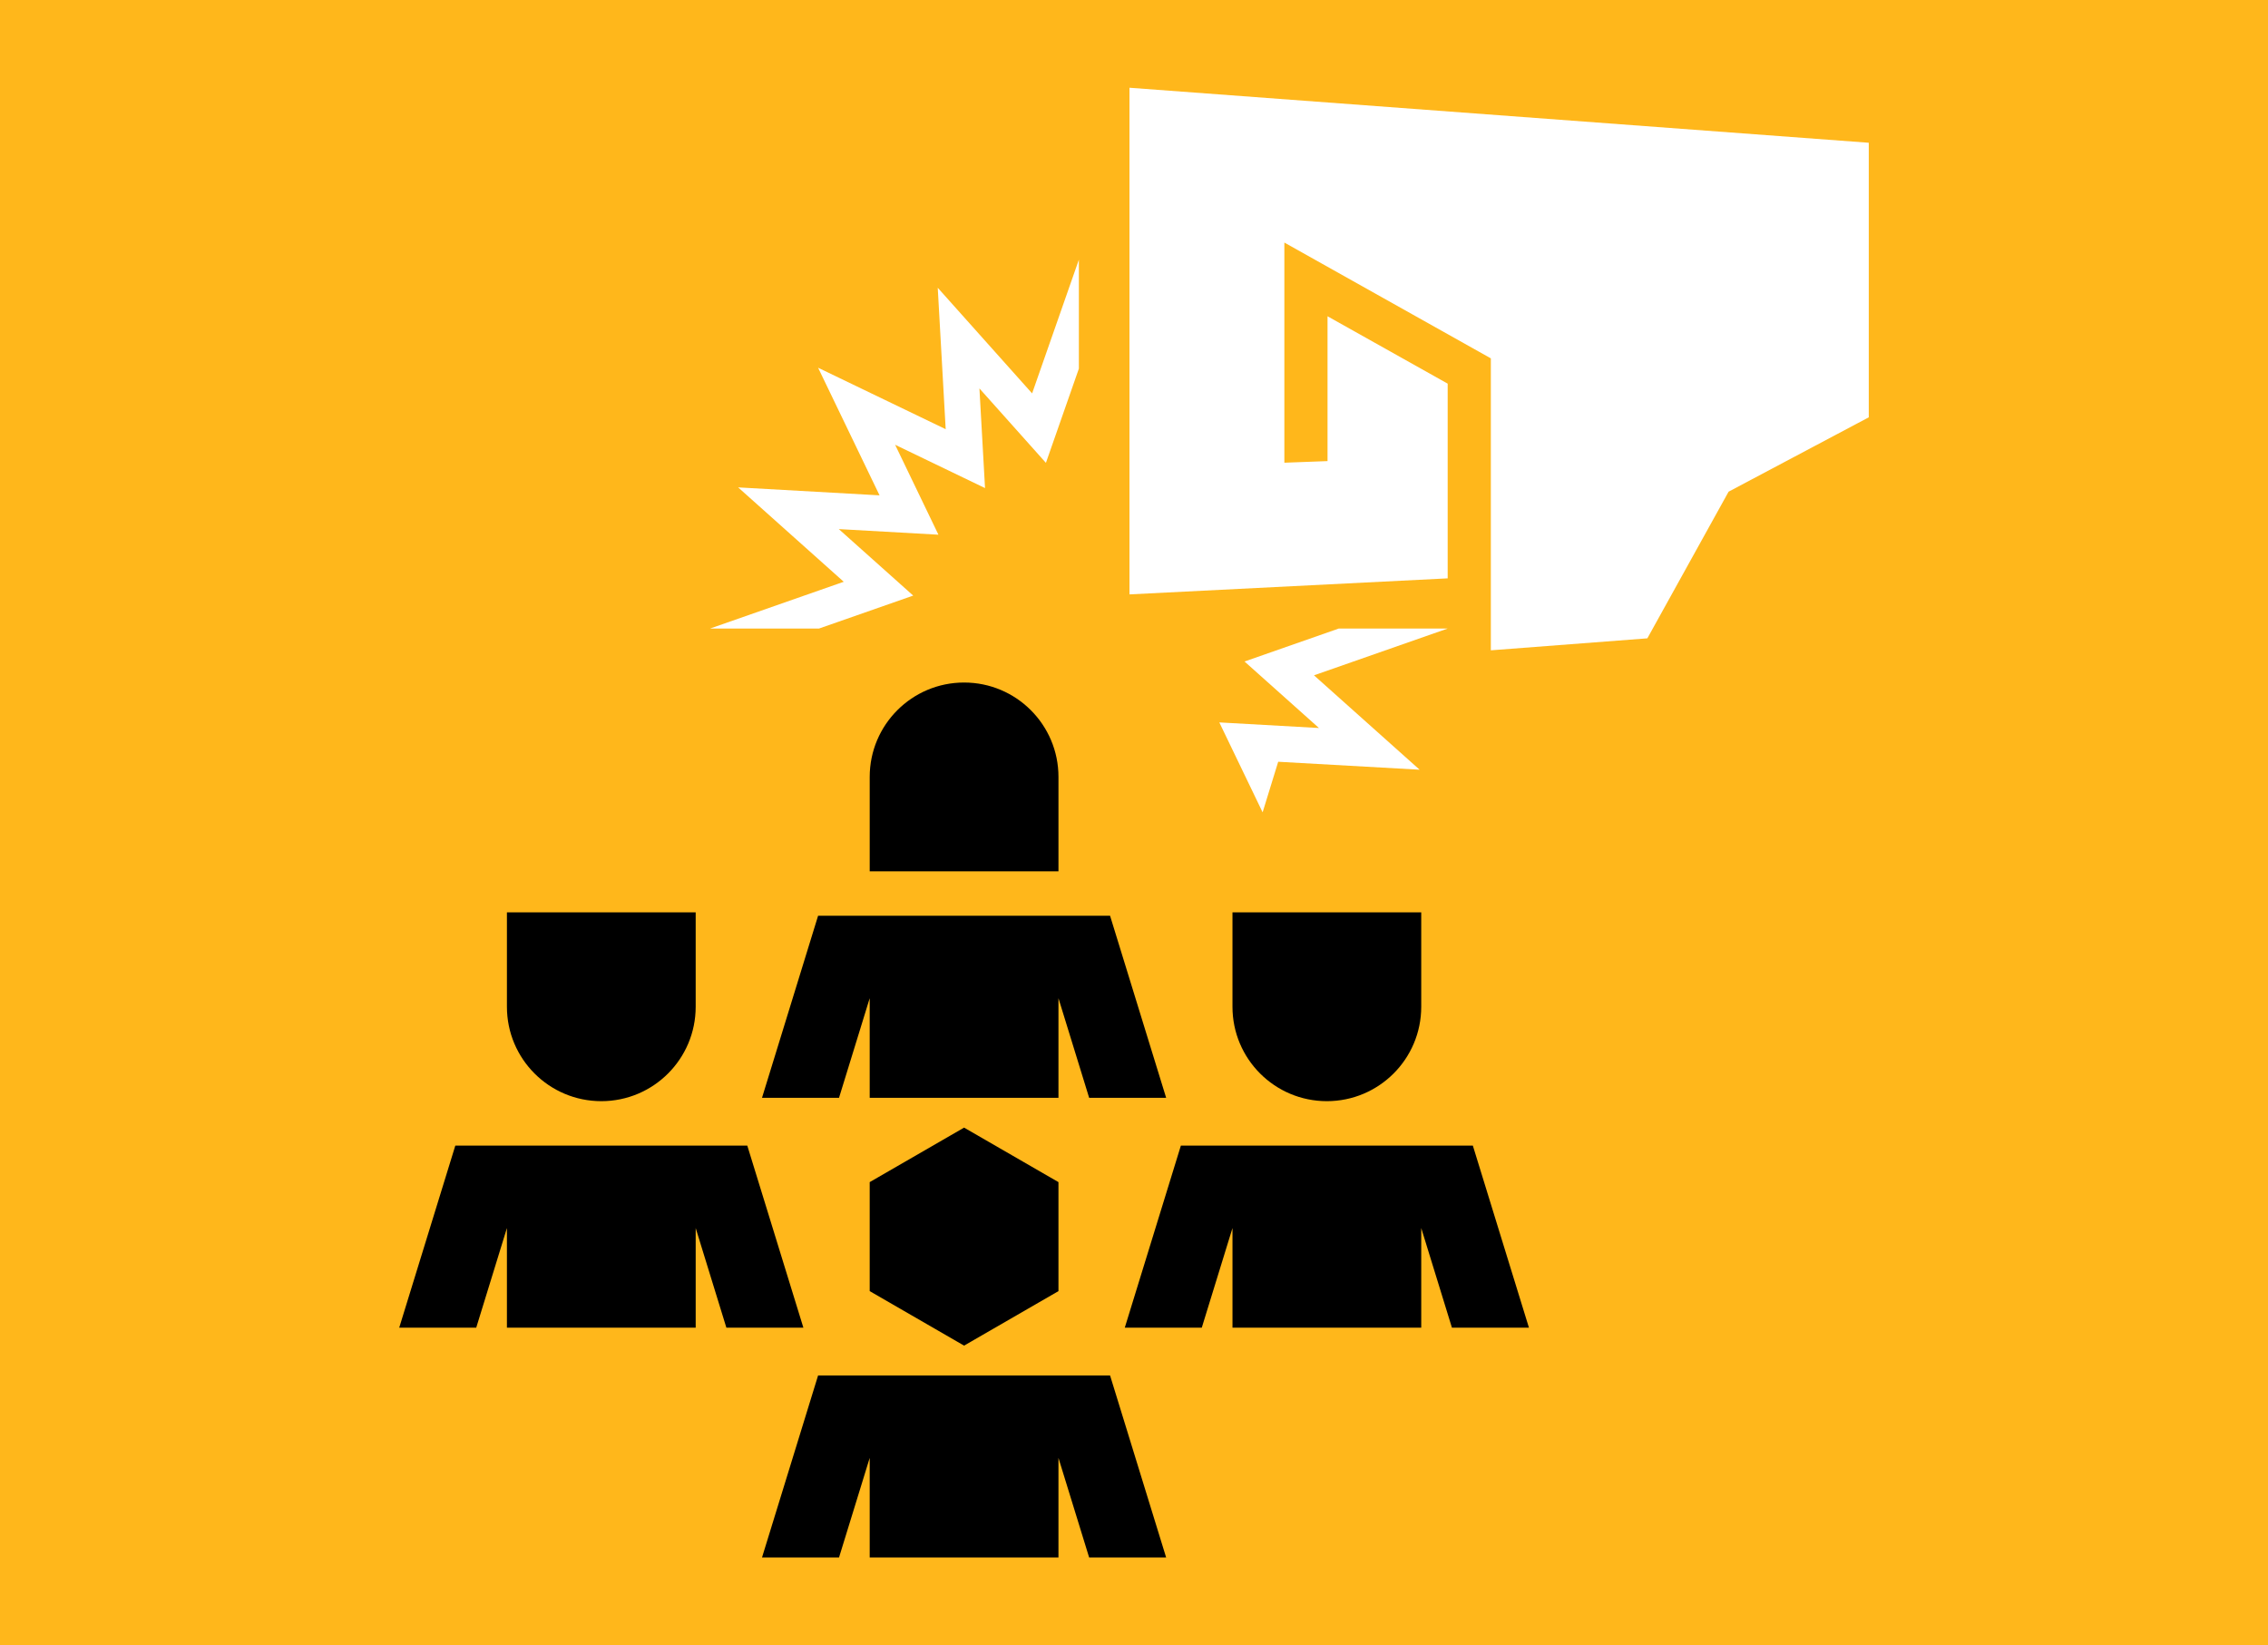
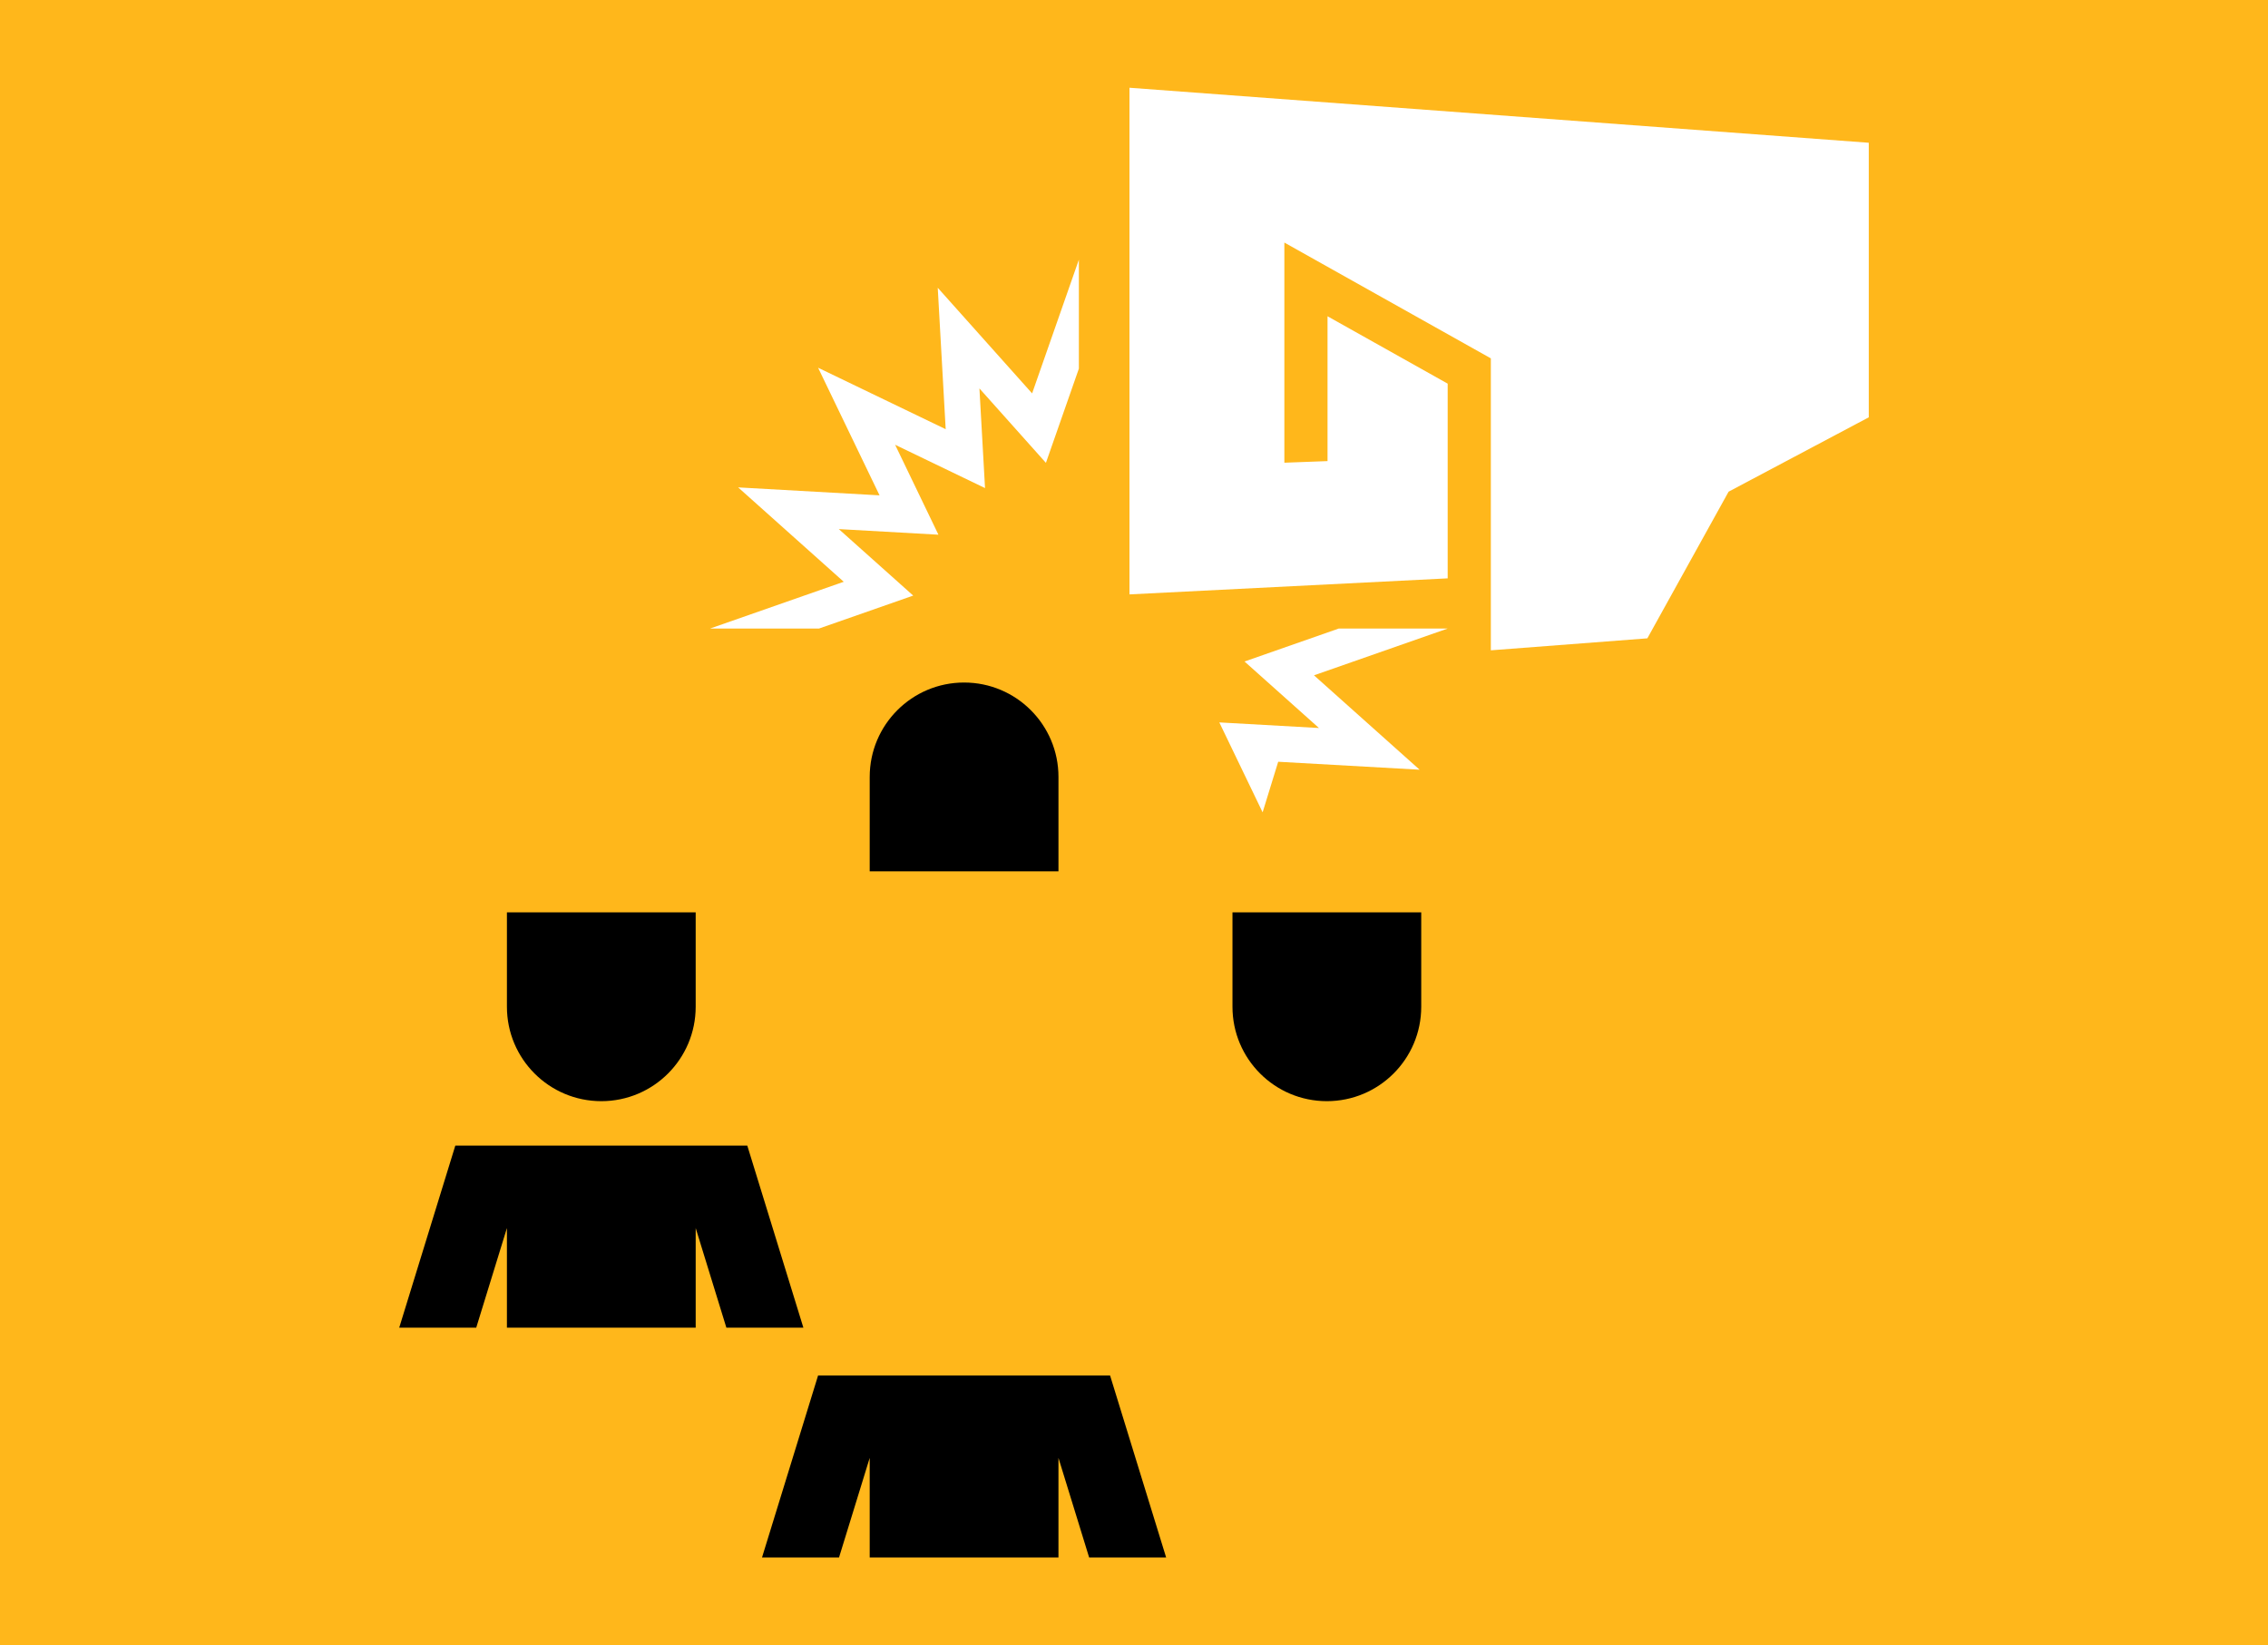
<svg xmlns="http://www.w3.org/2000/svg" id="Layer_1" data-name="Layer 1" viewBox="0 0 2268 1645">
  <defs>
    <style>
      .cls-1 {
        fill: #fff;
      }

      .cls-2 {
        fill: #ffb71b;
      }

      .cls-3 {
        fill-rule: evenodd;
      }
    </style>
  </defs>
  <rect class="cls-2" x="-200" y="-3890" width="7604" height="11270" />
  <g>
    <rect class="cls-2" width="2268" height="1645" />
    <g>
      <g>
        <polygon class="cls-1" points="710.07 628.45 819.01 628.45 819.01 628.45 913.21 595.5 838.79 529.01 938.43 534.62 895.12 444.7 985.03 488.01 979.43 388.37 1045.92 462.79 1078.87 368.59 1078.87 259.65 1032.11 393.33 937.74 287.72 945.69 429.13 818.09 367.67 879.55 495.27 738.14 487.32 843.75 581.69 710.06 628.45 710.07 628.45" />
        <polygon class="cls-1" points="1313.99 675.22 1447.68 628.45 1338.73 628.45 1244.54 661.41 1318.96 727.9 1219.32 722.3 1262.62 812.21 1278.2 761.64 1419.61 769.59 1313.99 675.22" />
      </g>
      <polygon class="cls-1" points="1129.47 87.73 1129.47 594.3 1447.68 578.27 1447.68 383.59 1327.53 316.22 1327.53 461.03 1284.36 462.64 1284.36 242.53 1490.85 358.31 1490.85 650.22 1647.35 638.24 1728.6 491.61 1868.77 417.25 1868.77 142.74 1129.47 87.73" />
    </g>
    <g>
      <g>
-         <polygon class="cls-3" points="1058.46 1290.93 1058.46 1181.94 964.08 1127.45 869.7 1181.94 869.7 1290.93 964.08 1345.42 1058.46 1290.93" />
        <polygon points="1058.46 1457.69 1089.15 1557.27 1089.15 1557.27 1166.15 1557.27 1110.06 1375.23 964.08 1375.23 818.1 1375.23 762.01 1557.27 839.02 1557.27 839.02 1557.27 869.7 1457.69 869.7 1557.27 964.08 1557.27 1058.46 1557.27 1058.46 1457.69" />
      </g>
      <g>
        <polygon points="695.69 1227.87 726.37 1327.45 726.37 1327.45 803.38 1327.45 747.29 1145.42 601.3 1145.42 455.32 1145.42 399.23 1327.45 476.24 1327.45 476.24 1327.45 506.92 1227.87 506.92 1327.45 601.3 1327.45 695.69 1327.45 695.69 1227.87" />
        <path class="cls-3" d="M695.69,912.24h-188.77s0,94.38,0,94.38h0c0,52.13,42.26,94.38,94.38,94.38s94.38-42.26,94.38-94.38h0v-94.38Z" />
      </g>
      <g>
-         <polygon points="1421.24 1227.87 1451.92 1327.45 1451.92 1327.45 1528.93 1327.45 1472.84 1145.42 1326.86 1145.42 1180.88 1145.42 1124.79 1327.45 1201.79 1327.45 1201.79 1327.45 1232.48 1227.87 1232.48 1327.45 1326.86 1327.45 1421.24 1327.45 1421.24 1227.87" />
        <path class="cls-3" d="M1421.24,912.24h-188.77s0,94.38,0,94.38h0c0,52.13,42.26,94.38,94.38,94.38s94.38-42.26,94.38-94.38h0v-94.38Z" />
      </g>
      <g>
-         <polygon points="1058.46 998.06 1089.15 1097.64 1089.15 1097.64 1166.15 1097.64 1110.06 915.6 964.08 915.6 818.1 915.6 762.01 1097.64 839.02 1097.64 839.02 1097.64 869.7 998.06 869.7 1097.64 964.08 1097.64 1058.46 1097.64 1058.46 998.06" />
-         <path class="cls-3" d="M869.7,871.19h188.77s0-94.38,0-94.38h0c0-52.13-42.26-94.38-94.38-94.38s-94.38,42.26-94.38,94.38h0v94.38Z" />
+         <path class="cls-3" d="M869.7,871.19h188.77s0-94.38,0-94.38h0c0-52.13-42.26-94.38-94.38-94.38s-94.38,42.26-94.38,94.38h0Z" />
      </g>
    </g>
  </g>
</svg>